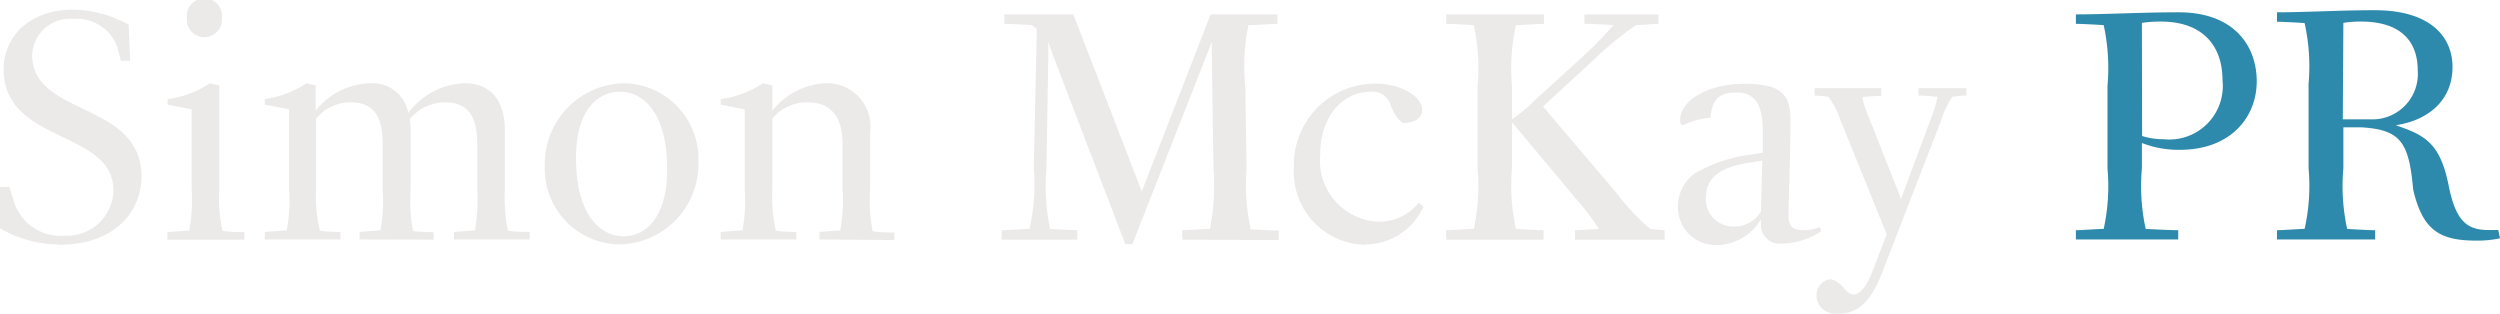
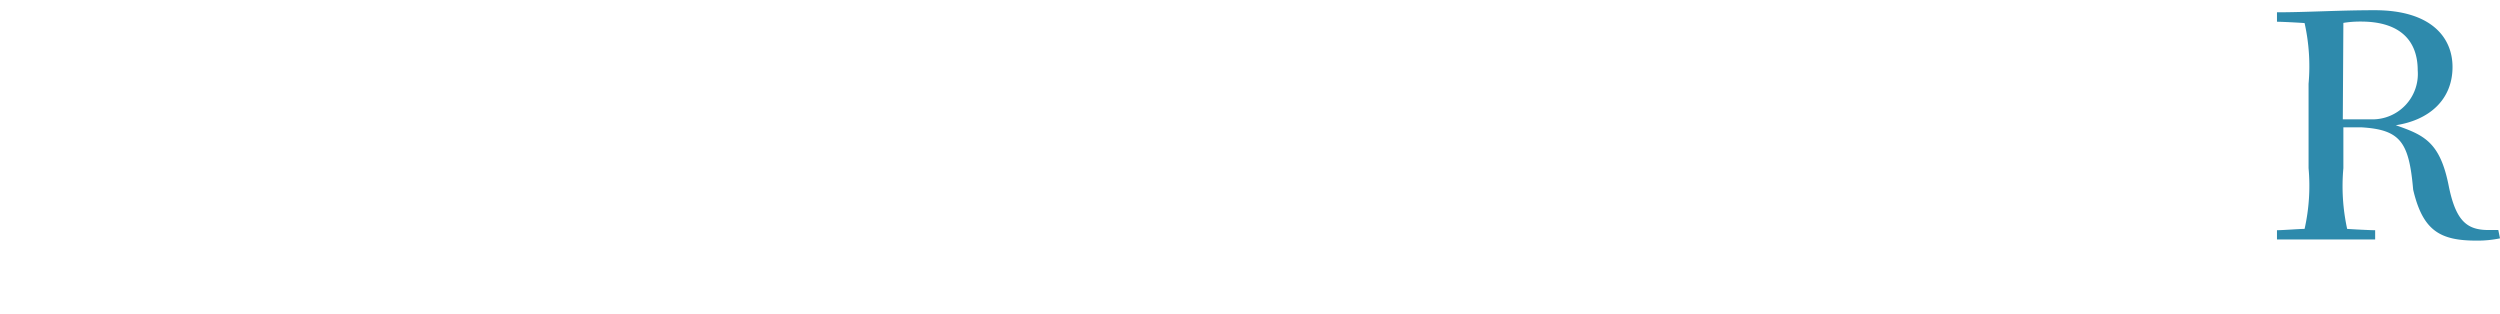
<svg xmlns="http://www.w3.org/2000/svg" id="Layer_1" data-name="Layer 1" viewBox="0 0 132.16 16.58">
  <defs>
    <style>.cls-1{fill:#ece9e9;}.cls-2{fill:#2e8aac;}</style>
  </defs>
  <title>min-logo-inverted</title>
-   <path class="cls-1" d="M97.24,16.58c1.05,0,1.72-.79,2.23-2.1l3.14-8.1a4.47,4.47,0,0,1,.6-1.26,4.74,4.74,0,0,1,.74-.07V4.66h-2.53v.39a8.85,8.85,0,0,1,1,.07,4.9,4.9,0,0,1-.29,1l-1.65,4.44c0-.14-.14-.44-.22-.65L98.77,6.14a4.54,4.54,0,0,1-.32-1,8.51,8.51,0,0,1,1-.07V4.66H95.93v.39a5,5,0,0,1,.73.07,4.54,4.54,0,0,1,.65,1.27l2.43,6L99,14.3c-.22.63-.58,1.24-1,1.27s-.63-.73-1.26-.81a.85.85,0,0,0-.71.86c0,.55.44,1,1.19,1m-4.13-5.44a1.59,1.59,0,0,1-1.41.79,1.43,1.43,0,0,1-1.5-1.46c0-1,.54-1.65,2.36-1.92l.62-.1Zm-2.26,1.78a2.81,2.81,0,0,0,2.26-1.36V12a1,1,0,0,0,1.07.88,3.94,3.94,0,0,0,2.11-.65L96.2,12a2,2,0,0,1-.83.17c-.6,0-.82-.19-.82-.82,0-1,.1-2.89.1-5,0-1.36-.49-1.92-2.43-1.92s-3.4.89-3.4,1.91c0,.22.05.27.16.27a4.36,4.36,0,0,1,1.44-.39c.09-.89.38-1.33,1.38-1.33s1.39.68,1.39,2.06c0,.37,0,.75,0,1.12l-.6.1a7.78,7.78,0,0,0-3,1,2.16,2.16,0,0,0-.89,1.78,2,2,0,0,0,2.13,2M88,12.67v-.5c-.14,0-.61-.05-.76-.07a11.62,11.62,0,0,1-1.77-1.88l-3.9-4.59L84.2,3.21a18.06,18.06,0,0,1,2.28-1.88c.2,0,1-.07,1.19-.07V.76H83.76v.5c.32,0,1.44.05,1.54.07A21.3,21.3,0,0,1,83.66,3L81.19,5.25a9.09,9.09,0,0,1-1.26,1.06V4.54a10.42,10.42,0,0,1,.21-3.21c.25,0,1.19-.07,1.48-.07V.76H76.45v.5c.29,0,1.2.05,1.46.07a10.7,10.7,0,0,1,.2,3.21V8.89a10.61,10.61,0,0,1-.2,3.21c-.26,0-1.17.07-1.46.07v.5H81.6v-.5c-.29,0-1.21-.05-1.46-.07a10.51,10.51,0,0,1-.21-3.21V6.46l3.39,4.06a12.19,12.19,0,0,1,1.2,1.58c-.08,0-1,.07-1.26.07v.5Zm-15.81.25a3.37,3.37,0,0,0,3.06-2l-.25-.2a2.69,2.69,0,0,1-2.1,1,3.23,3.23,0,0,1-3.11-3.52c0-2.23,1.35-3.35,2.64-3.35a1,1,0,0,1,1.1.75c.24.57.46.81.65.9.56,0,1-.22,1-.7,0-.71-1.14-1.38-2.48-1.38a4.3,4.3,0,0,0-4.3,4.44,3.85,3.85,0,0,0,3.77,4.08m-4.57-.25v-.5c-.29,0-1.23-.05-1.48-.07a10.7,10.7,0,0,1-.22-3.21l-.07-4.35A10.44,10.44,0,0,1,66,1.33c.25,0,1.29-.07,1.53-.07V.76H64l-3.64,9.36L56.74.76H53.09v.5c.24,0,1.36.05,1.44.07a.72.72,0,0,1,.28.22l-.16,7.34a10.41,10.41,0,0,1-.23,3.21c-.26,0-1.18.07-1.47.07v.5h4v-.5c-.28,0-1.19-.05-1.44-.07a11.16,11.16,0,0,1-.19-3.21l.1-6V2.21c.06.2.16.49.24.7l3.83,10h.37l3.93-10q.15-.36.27-.72v.7l.09,6a11.65,11.65,0,0,1-.19,3.21c-.26,0-1.16.07-1.46.07v.5Zm-20.32,0v-.4c-.1,0-1,0-1.15-.08A8.55,8.55,0,0,1,46,10V7A2.29,2.29,0,0,0,43.67,4.4a3.81,3.81,0,0,0-2.84,1.45V4.52l-.49-.12a5.32,5.32,0,0,1-2.24.84v.29l1.27.25V10a8.55,8.55,0,0,1-.12,2.18c-.15,0-1.07.08-1.15.08v.4h4v-.4c-.1,0-.94,0-1.09-.08A8.07,8.07,0,0,1,40.83,10V6.27a2.37,2.37,0,0,1,1.87-.86c1.26,0,1.84.8,1.84,2.22V10a8.55,8.55,0,0,1-.12,2.18c-.15,0-1,.08-1.1.08v.4ZM36.92,8.55A4,4,0,0,0,33,4.4,4.27,4.27,0,0,0,28.8,8.77a4,4,0,0,0,3.94,4.15,4.25,4.25,0,0,0,4.18-4.37m-1.65.39c0,2.52-1.1,3.55-2.32,3.55s-2.5-1.15-2.5-4.13c0-2.49,1.1-3.51,2.34-3.51S35.27,6,35.27,8.94M22.92,12.67v-.4c-.11,0-1,0-1.09-.08A8.55,8.55,0,0,1,21.71,10V6.9a3.7,3.7,0,0,0-.05-.59,2.36,2.36,0,0,1,1.88-.9c1.3,0,1.69.88,1.69,2.22V10a9.76,9.76,0,0,1-.12,2.18c-.15,0-1,.08-1.11.08v.4h4v-.4c-.1,0-1,0-1.15-.08A8.55,8.55,0,0,1,26.69,10V6.9c0-1.6-.78-2.5-2.11-2.5a3.91,3.91,0,0,0-3,1.57,1.91,1.91,0,0,0-2-1.57,3.79,3.79,0,0,0-2.89,1.45V4.52l-.49-.12A5.31,5.31,0,0,1,14,5.24v.29l1.28.25V10a8.55,8.55,0,0,1-.12,2.18c-.15,0-1.07.08-1.16.08v.4h4v-.4c-.11,0-.94,0-1.09-.08A7.63,7.63,0,0,1,16.71,10V6.27a2.34,2.34,0,0,1,1.85-.86c1.28,0,1.67.88,1.67,2.22V10a8.55,8.55,0,0,1-.12,2.18c-.15,0-1,.08-1.1.08v.4Zm-10,0v-.4c-.11,0-1,0-1.16-.08A8.07,8.07,0,0,1,11.59,10V4.52L11.1,4.4a5.32,5.32,0,0,1-2.24.84v.29l1.27.25V10A8.55,8.55,0,0,1,10,12.19c-.15,0-1.07.08-1.15.08v.4ZM9.88.94a.93.93,0,1,0,1.85,0,.93.93,0,1,0-1.85,0m-6.77,12c3.09,0,4.37-1.89,4.37-3.6,0-4-5.78-3.17-5.78-6.43A2,2,0,0,1,3.88,1,2.28,2.28,0,0,1,6.19,2.45s.2.76.2.76h.49L6.8,1.31A6.13,6.13,0,0,0,3.91.51C1.36.51.19,2.12.19,3.65.19,7.63,6,6.83,6,10.08a2.46,2.46,0,0,1-2.58,2.38,2.59,2.59,0,0,1-2.74-2L.49,9.88H0l0,2.19a6.25,6.25,0,0,0,3.09.85" />
  <path class="cls-2" d="M123.88,1.21a5.51,5.51,0,0,1,.93-.07c2.06,0,3,1,3,2.58a2.4,2.4,0,0,1-2.43,2.59h-1.53Zm1.68,11.45v-.49c-.29,0-1.22-.05-1.48-.07a10.61,10.61,0,0,1-.2-3.21V6.73l.93,0c2.11.12,2.54.8,2.76,3.3.51,2.16,1.41,2.69,3.35,2.69a5.86,5.86,0,0,0,1.24-.12l-.09-.44-.51,0c-1.12,0-1.73-.44-2.11-2.33-.46-2.33-1.31-2.69-2.8-3.21,1.77-.27,3-1.35,3-3.08,0-1.56-1.13-3-4.11-3-1.9,0-3.59.11-5.17.11v.5c.29,0,1.21.05,1.46.07a10.51,10.51,0,0,1,.21,3.21V8.89a10.42,10.42,0,0,1-.21,3.21c-.25,0-1.17.07-1.46.07v.49Z" />
-   <path class="cls-2" d="M113.23,1.21a6.43,6.43,0,0,1,1-.07c2.24,0,3.26,1.31,3.26,3.09a2.83,2.83,0,0,1-3.11,3.13,3.75,3.75,0,0,1-1.14-.17Zm1.92,11.45v-.49c-.29,0-1.46-.05-1.72-.07a10.61,10.61,0,0,1-.2-3.21V7.56a5.33,5.33,0,0,0,2,.36c2.72,0,4.07-1.75,4.07-3.62S118.11.65,115.17.65c-1.94,0-3.81.11-5.43.11v.5c.29,0,1.21.05,1.47.07a10.7,10.7,0,0,1,.2,3.21V8.89a10.61,10.61,0,0,1-.2,3.21c-.26,0-1.18.07-1.47.07v.49Z" />
</svg>